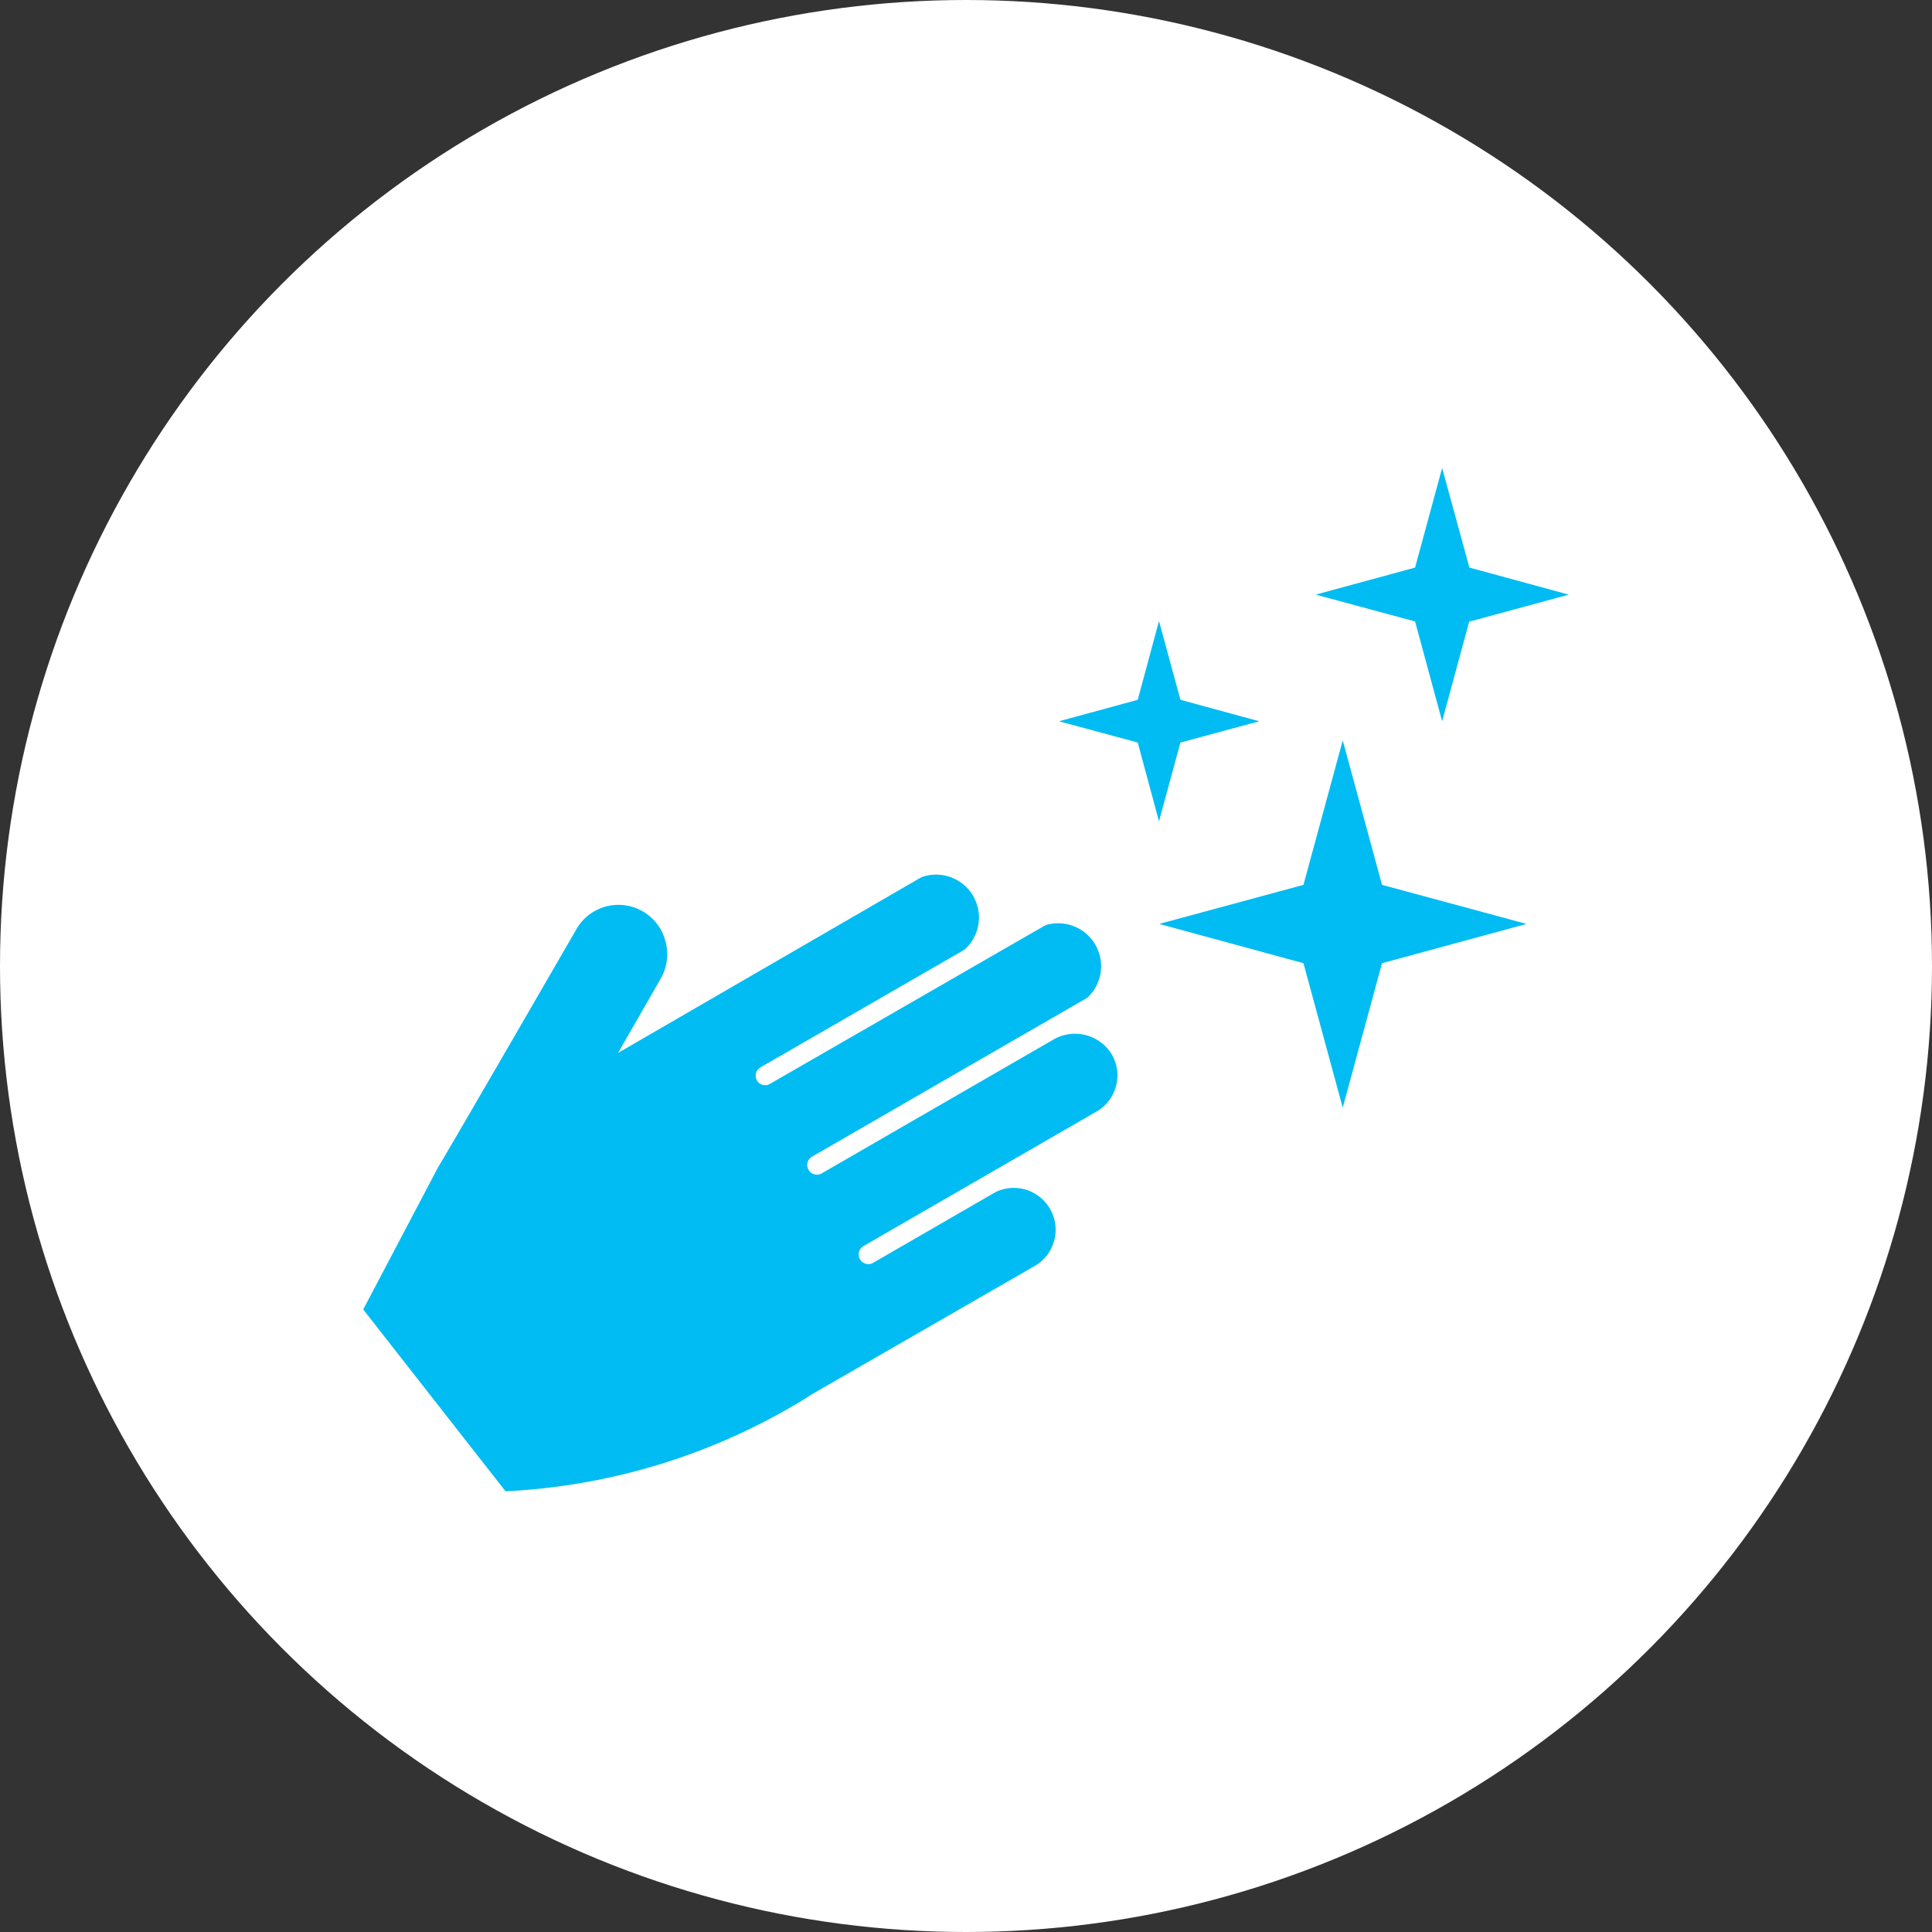
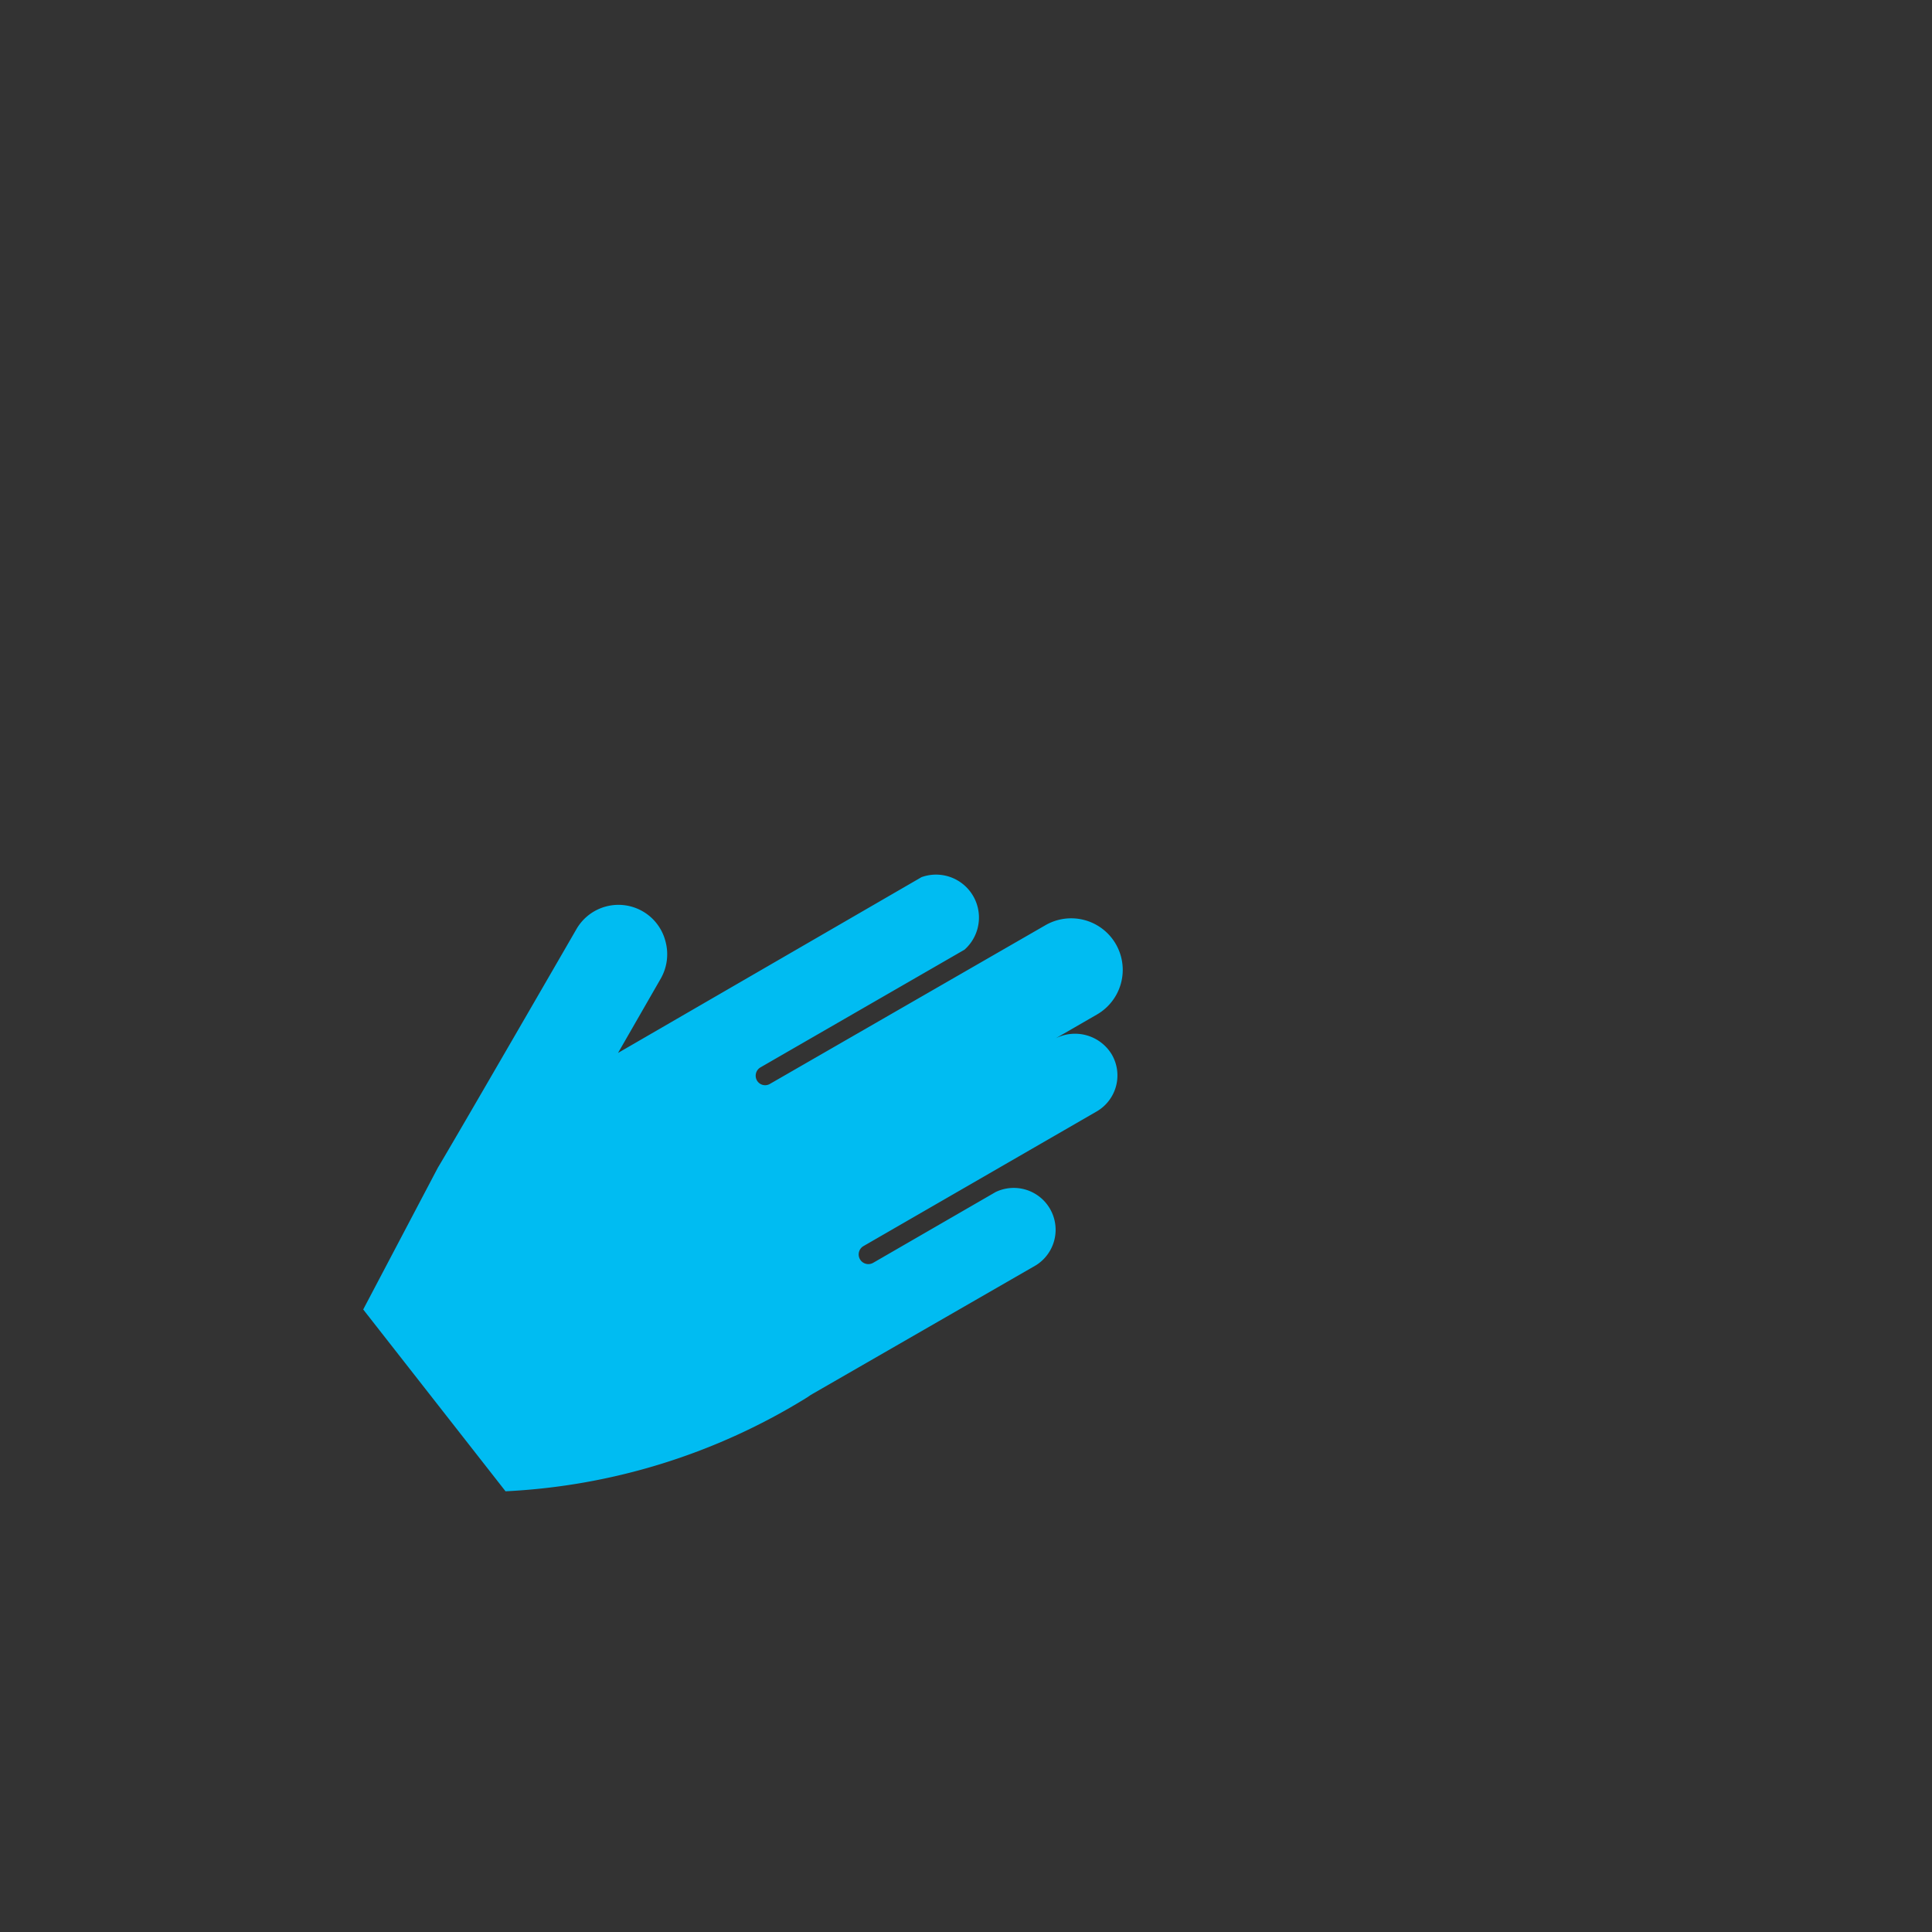
<svg xmlns="http://www.w3.org/2000/svg" viewBox="0 0 90 90">
  <rect x="0" y="0" width="90" height="90" fill="#333333" stroke="none" />
  <defs>
    <style>.cls-1{fill:#fff;}.cls-2{fill:#00bcf2;}</style>
  </defs>
  <g id="レイヤー_2" data-name="レイヤー 2">
    <g id="how_to_use" data-name="how to use">
-       <circle id="円" class="cls-1" cx="45" cy="45" r="45" />
      <g id="イラスト3">
-         <path class="cls-2" d="M23.55,69.47a29.38,29.38,0,0,0,14.06-4.38l.13-.09.1-.06,10.42-6a1.95,1.95,0,0,0-1.88-3.41l-5.71,3.3a.45.45,0,0,1-.61-.17.45.45,0,0,1,.16-.61l10.86-6.27a1.94,1.94,0,0,0,.71-2.66,2,2,0,0,0-2.67-.72L38.28,54.66a.45.45,0,0,1-.45-.78l12.82-7.4A2,2,0,0,0,48.7,43.1L35.87,50.49a.44.44,0,0,1-.61-.16.45.45,0,0,1,.17-.61l9.5-5.48a2,2,0,0,0-2-3.38L28.79,49.05l2-3.48A2.29,2.29,0,0,0,31,43.85a2.26,2.26,0,0,0-4.14-.58c-.05.09-5.78,10-6.46,11.12L16.92,61Z" />
-         <polygon class="cls-2" points="64.38 41.22 62.55 34.49 60.72 41.22 54 43.04 60.72 44.87 62.55 51.6 64.38 44.87 71.11 43.04 64.38 41.22" />
-         <polygon class="cls-2" points="54.99 34.59 58.66 33.6 54.99 32.6 53.99 28.93 53 32.6 49.33 33.6 53 34.59 53.99 38.26 54.99 34.59" />
-         <polygon class="cls-2" points="65.92 28.95 67.18 33.6 68.44 28.96 73.08 27.7 68.45 26.44 67.18 21.8 65.92 26.44 61.29 27.7 65.92 28.95" />
+         <path class="cls-2" d="M23.55,69.47a29.38,29.38,0,0,0,14.06-4.38l.13-.09.1-.06,10.42-6a1.95,1.95,0,0,0-1.88-3.41l-5.71,3.3a.45.45,0,0,1-.61-.17.45.45,0,0,1,.16-.61l10.86-6.27a1.94,1.94,0,0,0,.71-2.66,2,2,0,0,0-2.67-.72L38.28,54.66l12.82-7.4A2,2,0,0,0,48.7,43.1L35.87,50.49a.44.44,0,0,1-.61-.16.45.45,0,0,1,.17-.61l9.5-5.48a2,2,0,0,0-2-3.38L28.79,49.05l2-3.48A2.29,2.29,0,0,0,31,43.85a2.26,2.26,0,0,0-4.14-.58c-.05.09-5.78,10-6.46,11.12L16.92,61Z" />
      </g>
    </g>
  </g>
</svg>